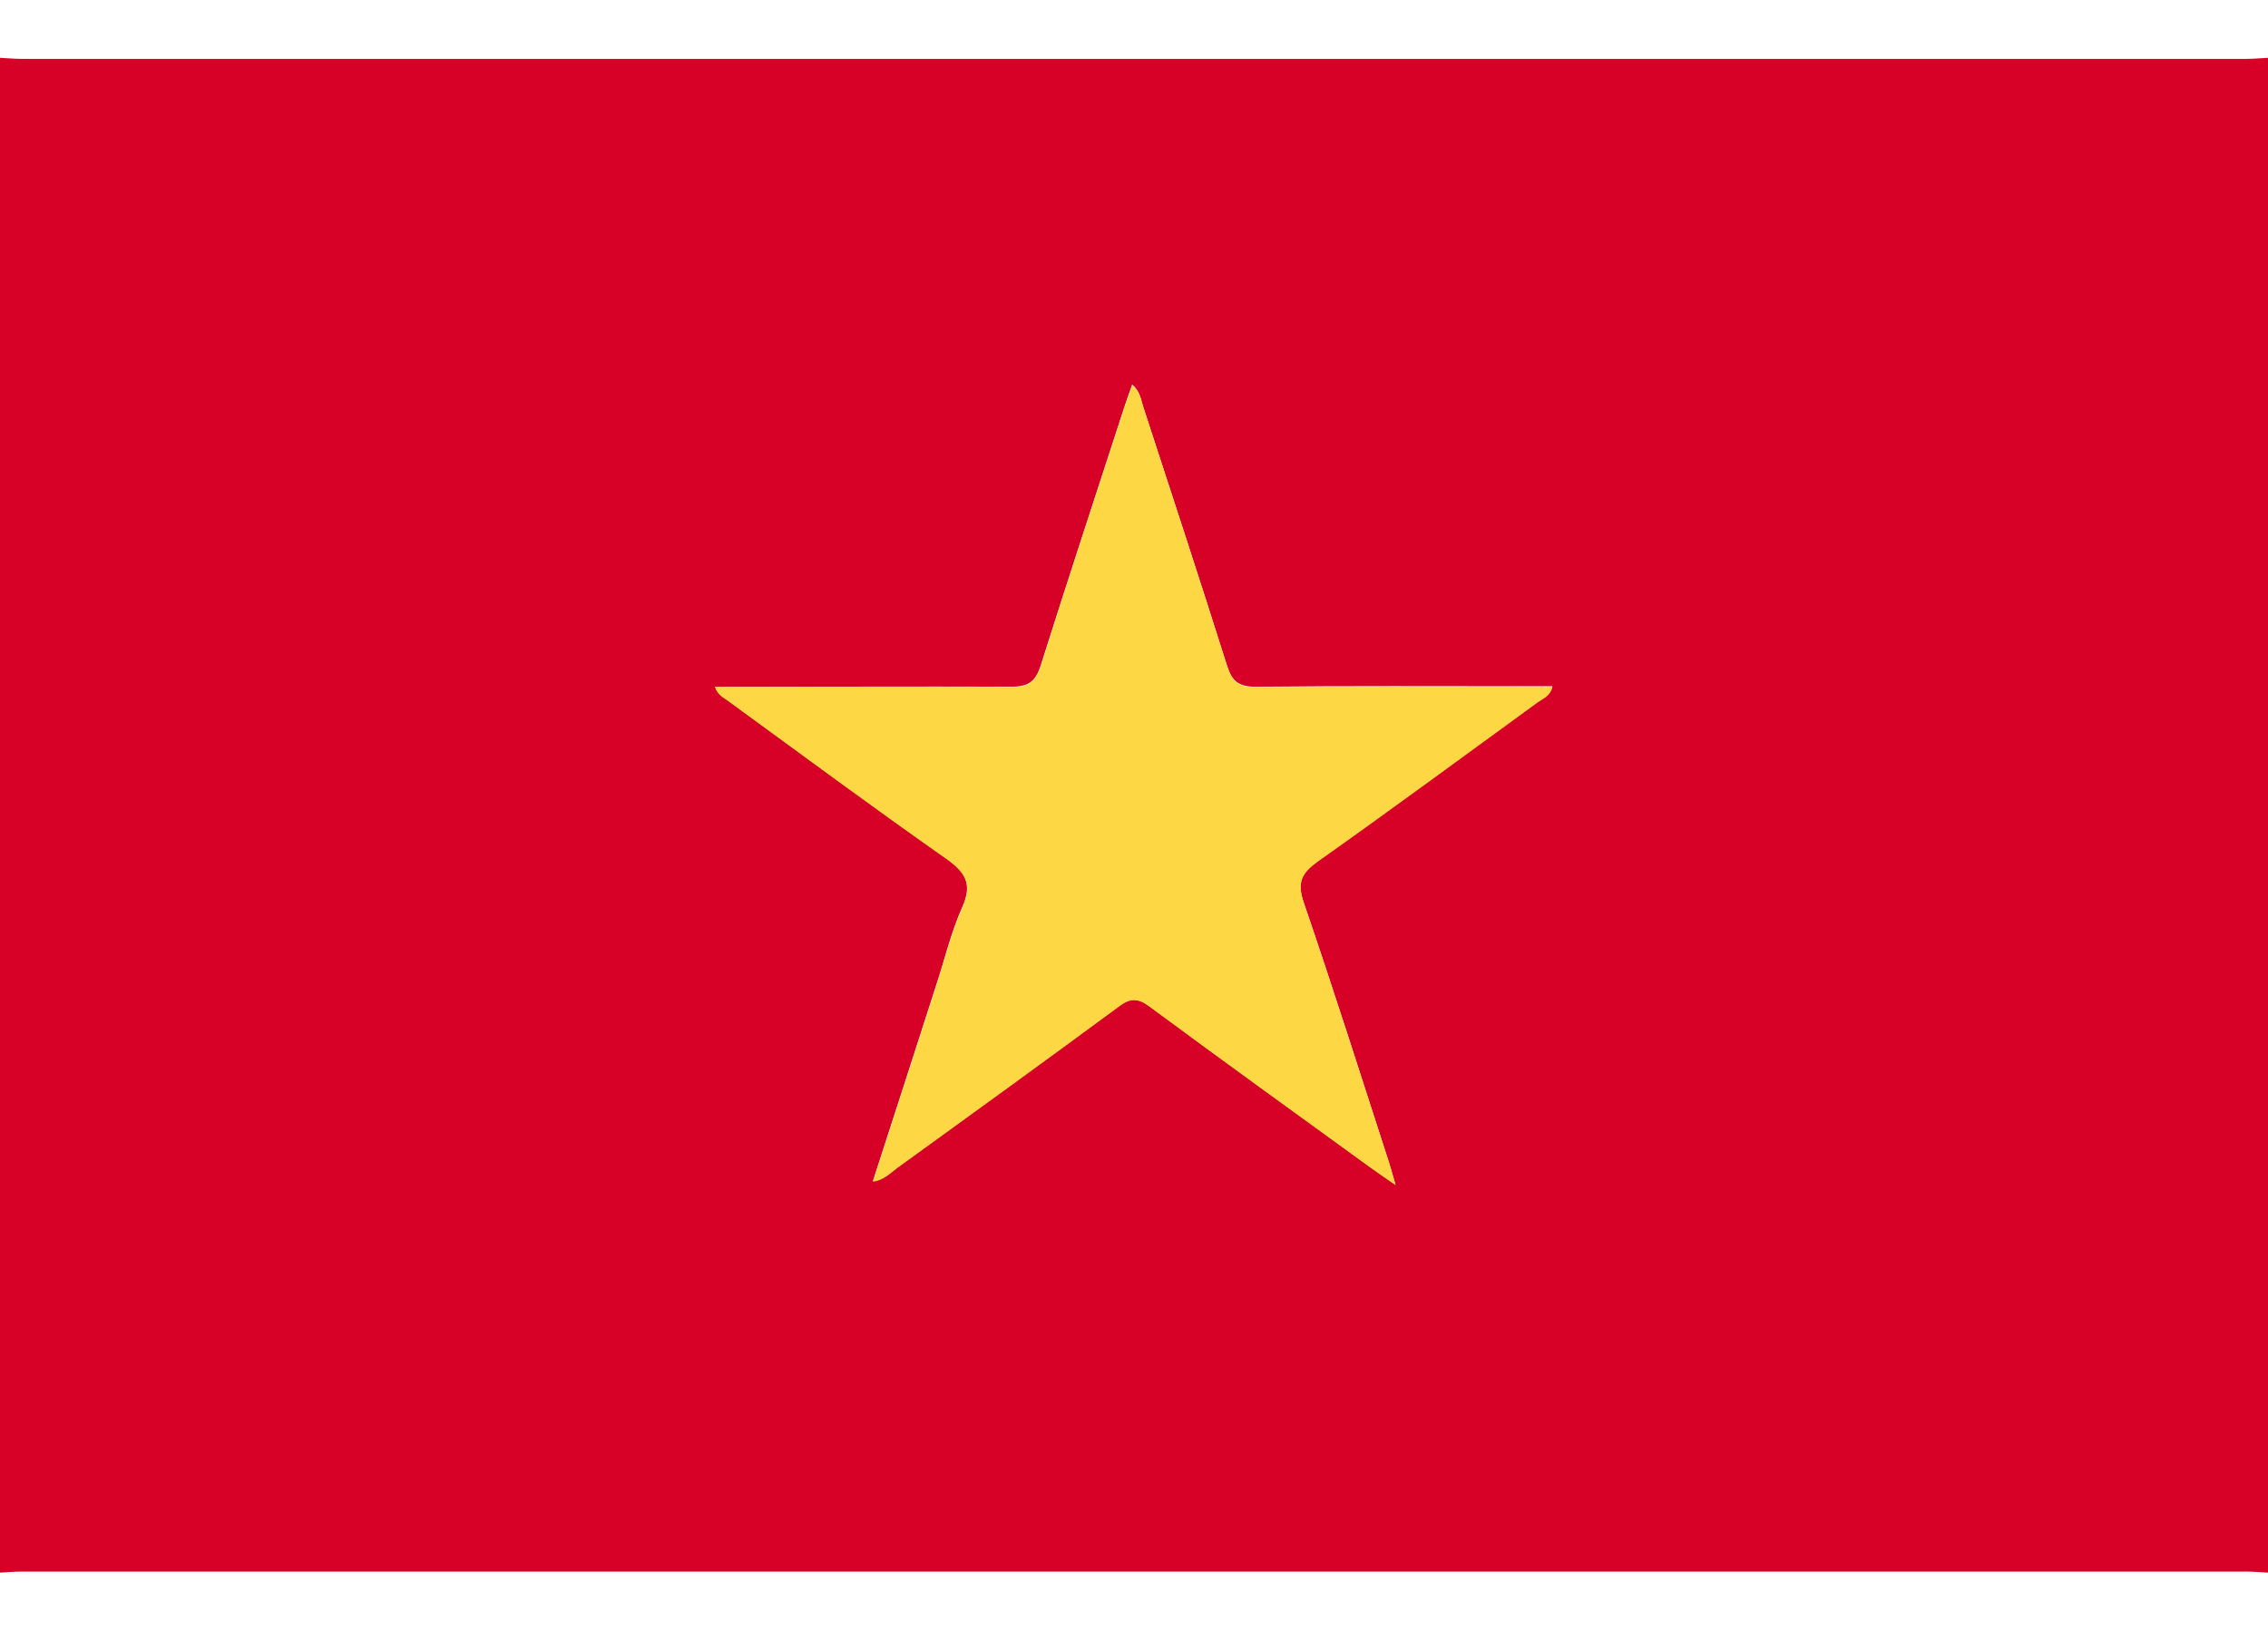
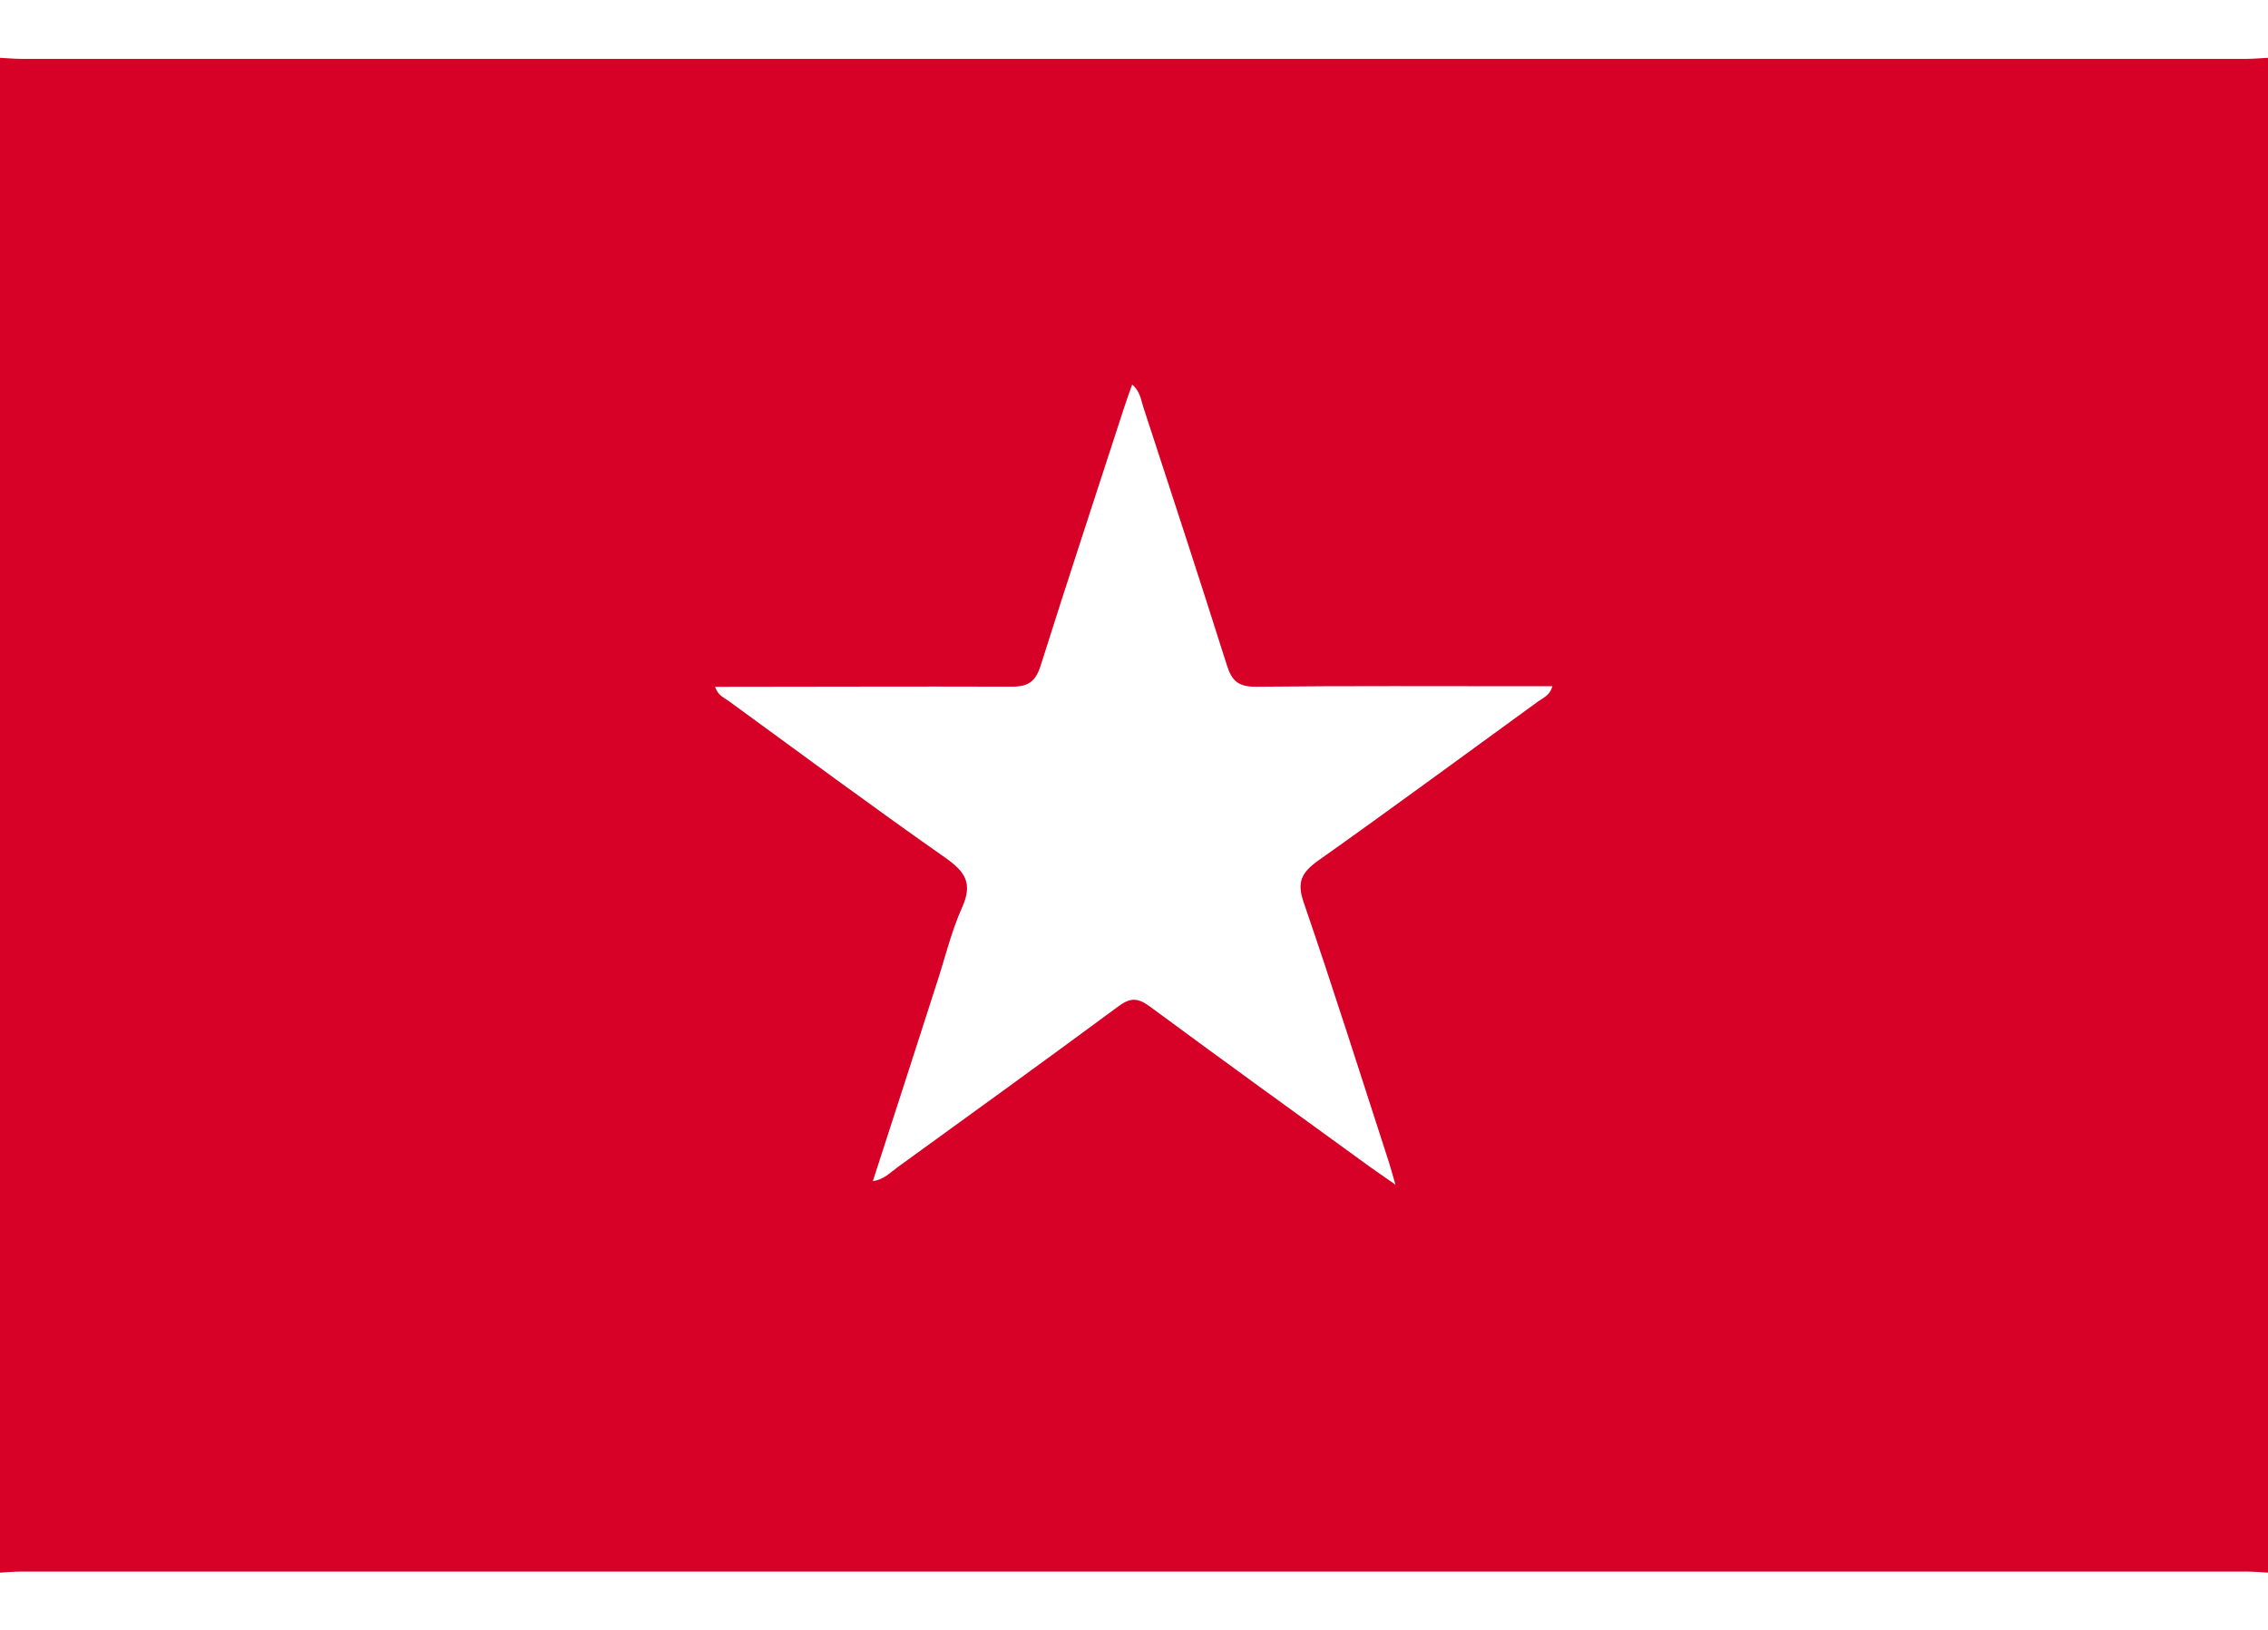
<svg xmlns="http://www.w3.org/2000/svg" width="32" height="23" viewBox="0 0 32 23" fill="none">
  <g clipPath="url(#clip0_255_43918)">
-     <path d="M0 22.192V0.816C0.103 0.821 0.207 0.831 0.311 0.831C10.77 0.831 21.229 0.831 31.689 0.831C31.792 0.831 31.897 0.821 32 0.816V22.192C31.897 22.186 31.792 22.177 31.689 22.177H0.311C0.207 22.177 0.103 22.186 0 22.192ZM10.087 9.687C10.129 9.815 10.213 9.842 10.277 9.889C11.294 10.63 12.306 11.381 13.338 12.104C13.618 12.3 13.728 12.465 13.575 12.804C13.414 13.163 13.325 13.555 13.2 13.928C12.907 14.835 12.617 15.742 12.315 16.668C12.476 16.643 12.559 16.547 12.656 16.477C13.701 15.72 14.747 14.964 15.785 14.197C15.947 14.077 16.053 14.08 16.215 14.197C17.244 14.957 18.282 15.706 19.318 16.458C19.421 16.533 19.528 16.604 19.689 16.717C19.644 16.564 19.624 16.486 19.599 16.408C19.201 15.182 18.813 13.952 18.394 12.734C18.296 12.448 18.362 12.317 18.591 12.15C19.636 11.41 20.667 10.649 21.701 9.899C21.771 9.847 21.868 9.816 21.903 9.684H21.592C20.301 9.684 19.007 9.677 17.719 9.691C17.469 9.691 17.38 9.607 17.31 9.386C16.925 8.167 16.526 6.952 16.129 5.737C16.096 5.636 16.086 5.52 15.974 5.427C15.931 5.549 15.895 5.645 15.864 5.742C15.469 6.958 15.068 8.173 14.683 9.392C14.611 9.618 14.509 9.692 14.266 9.69C12.887 9.685 11.505 9.692 10.087 9.692V9.687Z" fill="#D70127" />
-     <path d="M10.087 9.692C11.499 9.692 12.884 9.685 14.268 9.697C14.508 9.697 14.611 9.626 14.685 9.4C15.069 8.18 15.47 6.965 15.865 5.75C15.897 5.652 15.933 5.557 15.975 5.435C16.088 5.527 16.097 5.643 16.131 5.744C16.527 6.96 16.927 8.174 17.312 9.393C17.382 9.615 17.479 9.701 17.721 9.698C19.012 9.684 20.305 9.692 21.593 9.692H21.905C21.871 9.827 21.773 9.858 21.703 9.907C20.67 10.657 19.639 11.42 18.594 12.158C18.365 12.324 18.298 12.452 18.396 12.741C18.813 13.96 19.203 15.19 19.602 16.416C19.627 16.493 19.647 16.572 19.691 16.724C19.53 16.612 19.423 16.541 19.321 16.466C18.285 15.716 17.247 14.965 16.217 14.204C16.055 14.085 15.95 14.082 15.788 14.204C14.749 14.971 13.704 15.727 12.658 16.484C12.562 16.554 12.478 16.651 12.317 16.676C12.617 15.75 12.909 14.842 13.203 13.936C13.324 13.56 13.417 13.17 13.578 12.812C13.73 12.473 13.62 12.312 13.34 12.112C12.309 11.389 11.297 10.638 10.28 9.897C10.216 9.847 10.132 9.82 10.087 9.692Z" fill="#FED844" />
+     <path d="M0 22.192V0.816C0.103 0.821 0.207 0.831 0.311 0.831C10.77 0.831 21.229 0.831 31.689 0.831C31.792 0.831 31.897 0.821 32 0.816V22.192C31.897 22.186 31.792 22.177 31.689 22.177H0.311C0.207 22.177 0.103 22.186 0 22.192ZM10.087 9.687C10.129 9.815 10.213 9.842 10.277 9.889C11.294 10.63 12.306 11.381 13.338 12.104C13.618 12.3 13.728 12.465 13.575 12.804C13.414 13.163 13.325 13.555 13.2 13.928C12.907 14.835 12.617 15.742 12.315 16.668C12.476 16.643 12.559 16.547 12.656 16.477C13.701 15.72 14.747 14.964 15.785 14.197C15.947 14.077 16.053 14.08 16.215 14.197C17.244 14.957 18.282 15.706 19.318 16.458C19.421 16.533 19.528 16.604 19.689 16.717C19.644 16.564 19.624 16.486 19.599 16.408C19.201 15.182 18.813 13.952 18.394 12.734C18.296 12.448 18.362 12.317 18.591 12.15C19.636 11.41 20.667 10.649 21.701 9.899C21.771 9.847 21.868 9.816 21.903 9.684H21.592C20.301 9.684 19.007 9.677 17.719 9.691C17.469 9.691 17.38 9.607 17.31 9.386C16.925 8.167 16.526 6.952 16.129 5.737C16.096 5.636 16.086 5.52 15.974 5.427C15.931 5.549 15.895 5.645 15.864 5.742C15.469 6.958 15.068 8.173 14.683 9.392C14.611 9.618 14.509 9.692 14.266 9.69C12.887 9.685 11.505 9.692 10.087 9.692Z" fill="#D70127" />
  </g>
  <defs>
    <clipPath id="clip0_255_43918">
      <rect width="32" height="21.376" fill="white" transform="translate(0 0.816)" />
    </clipPath>
  </defs>
</svg>